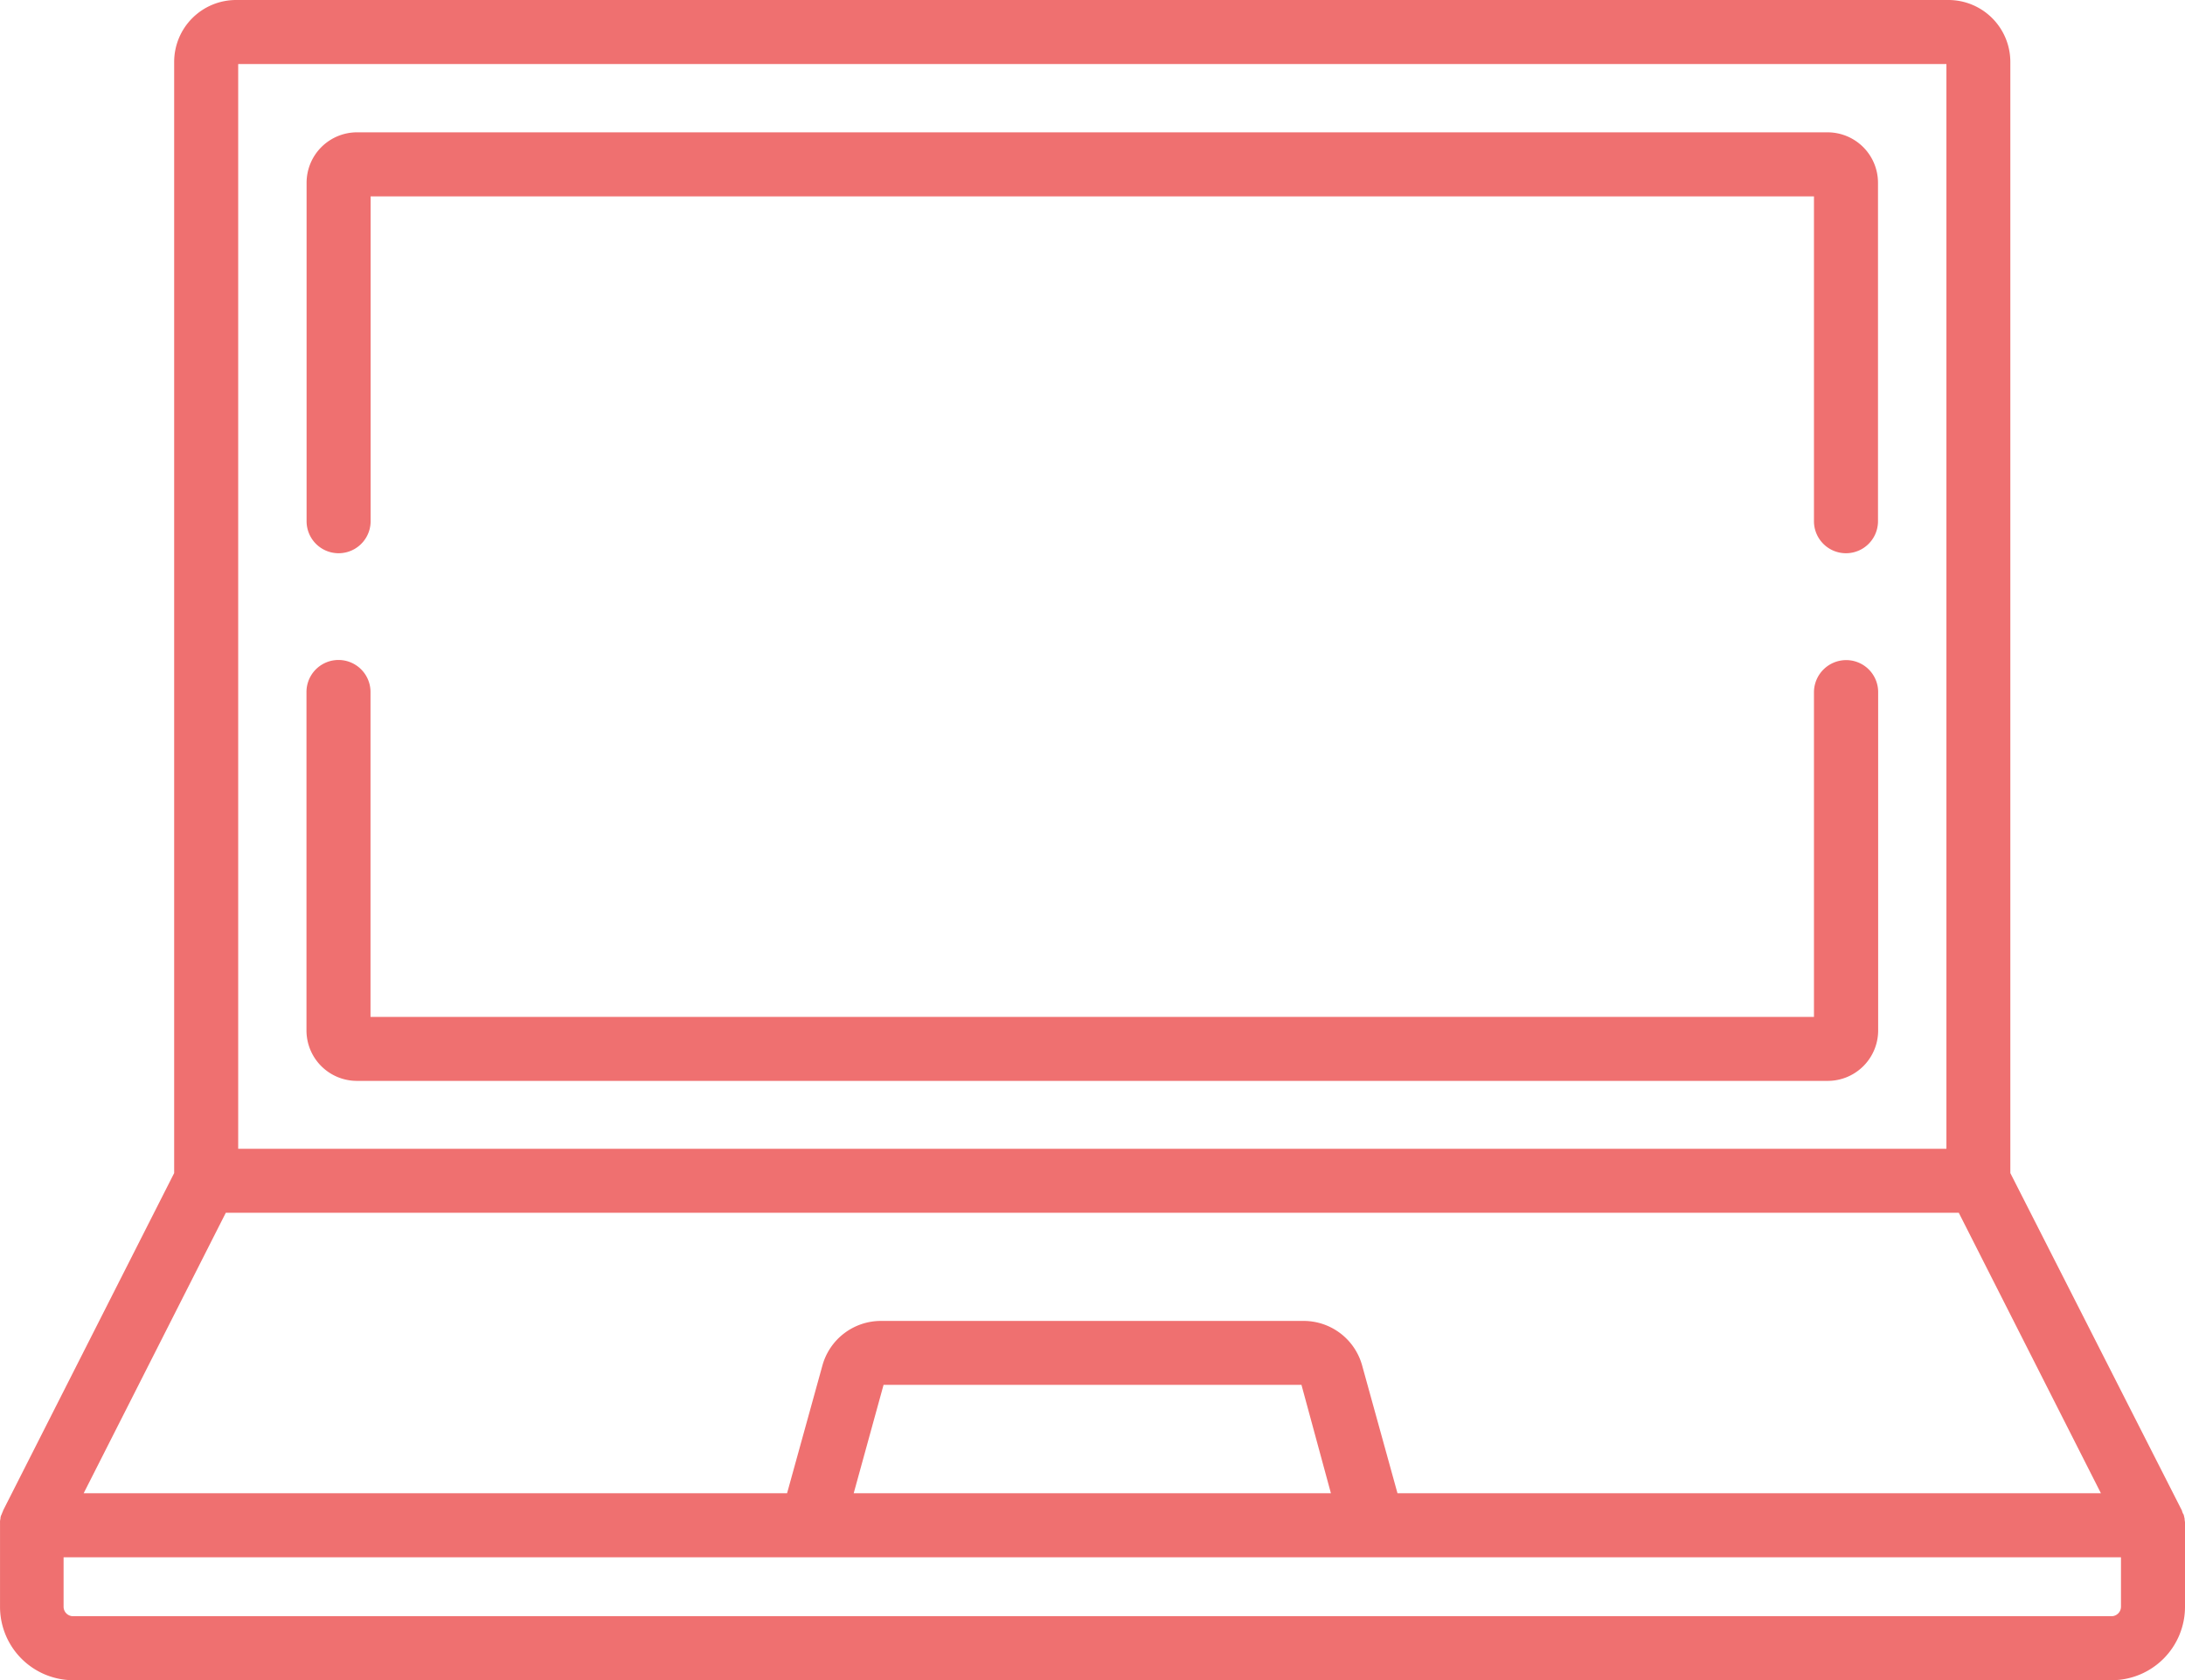
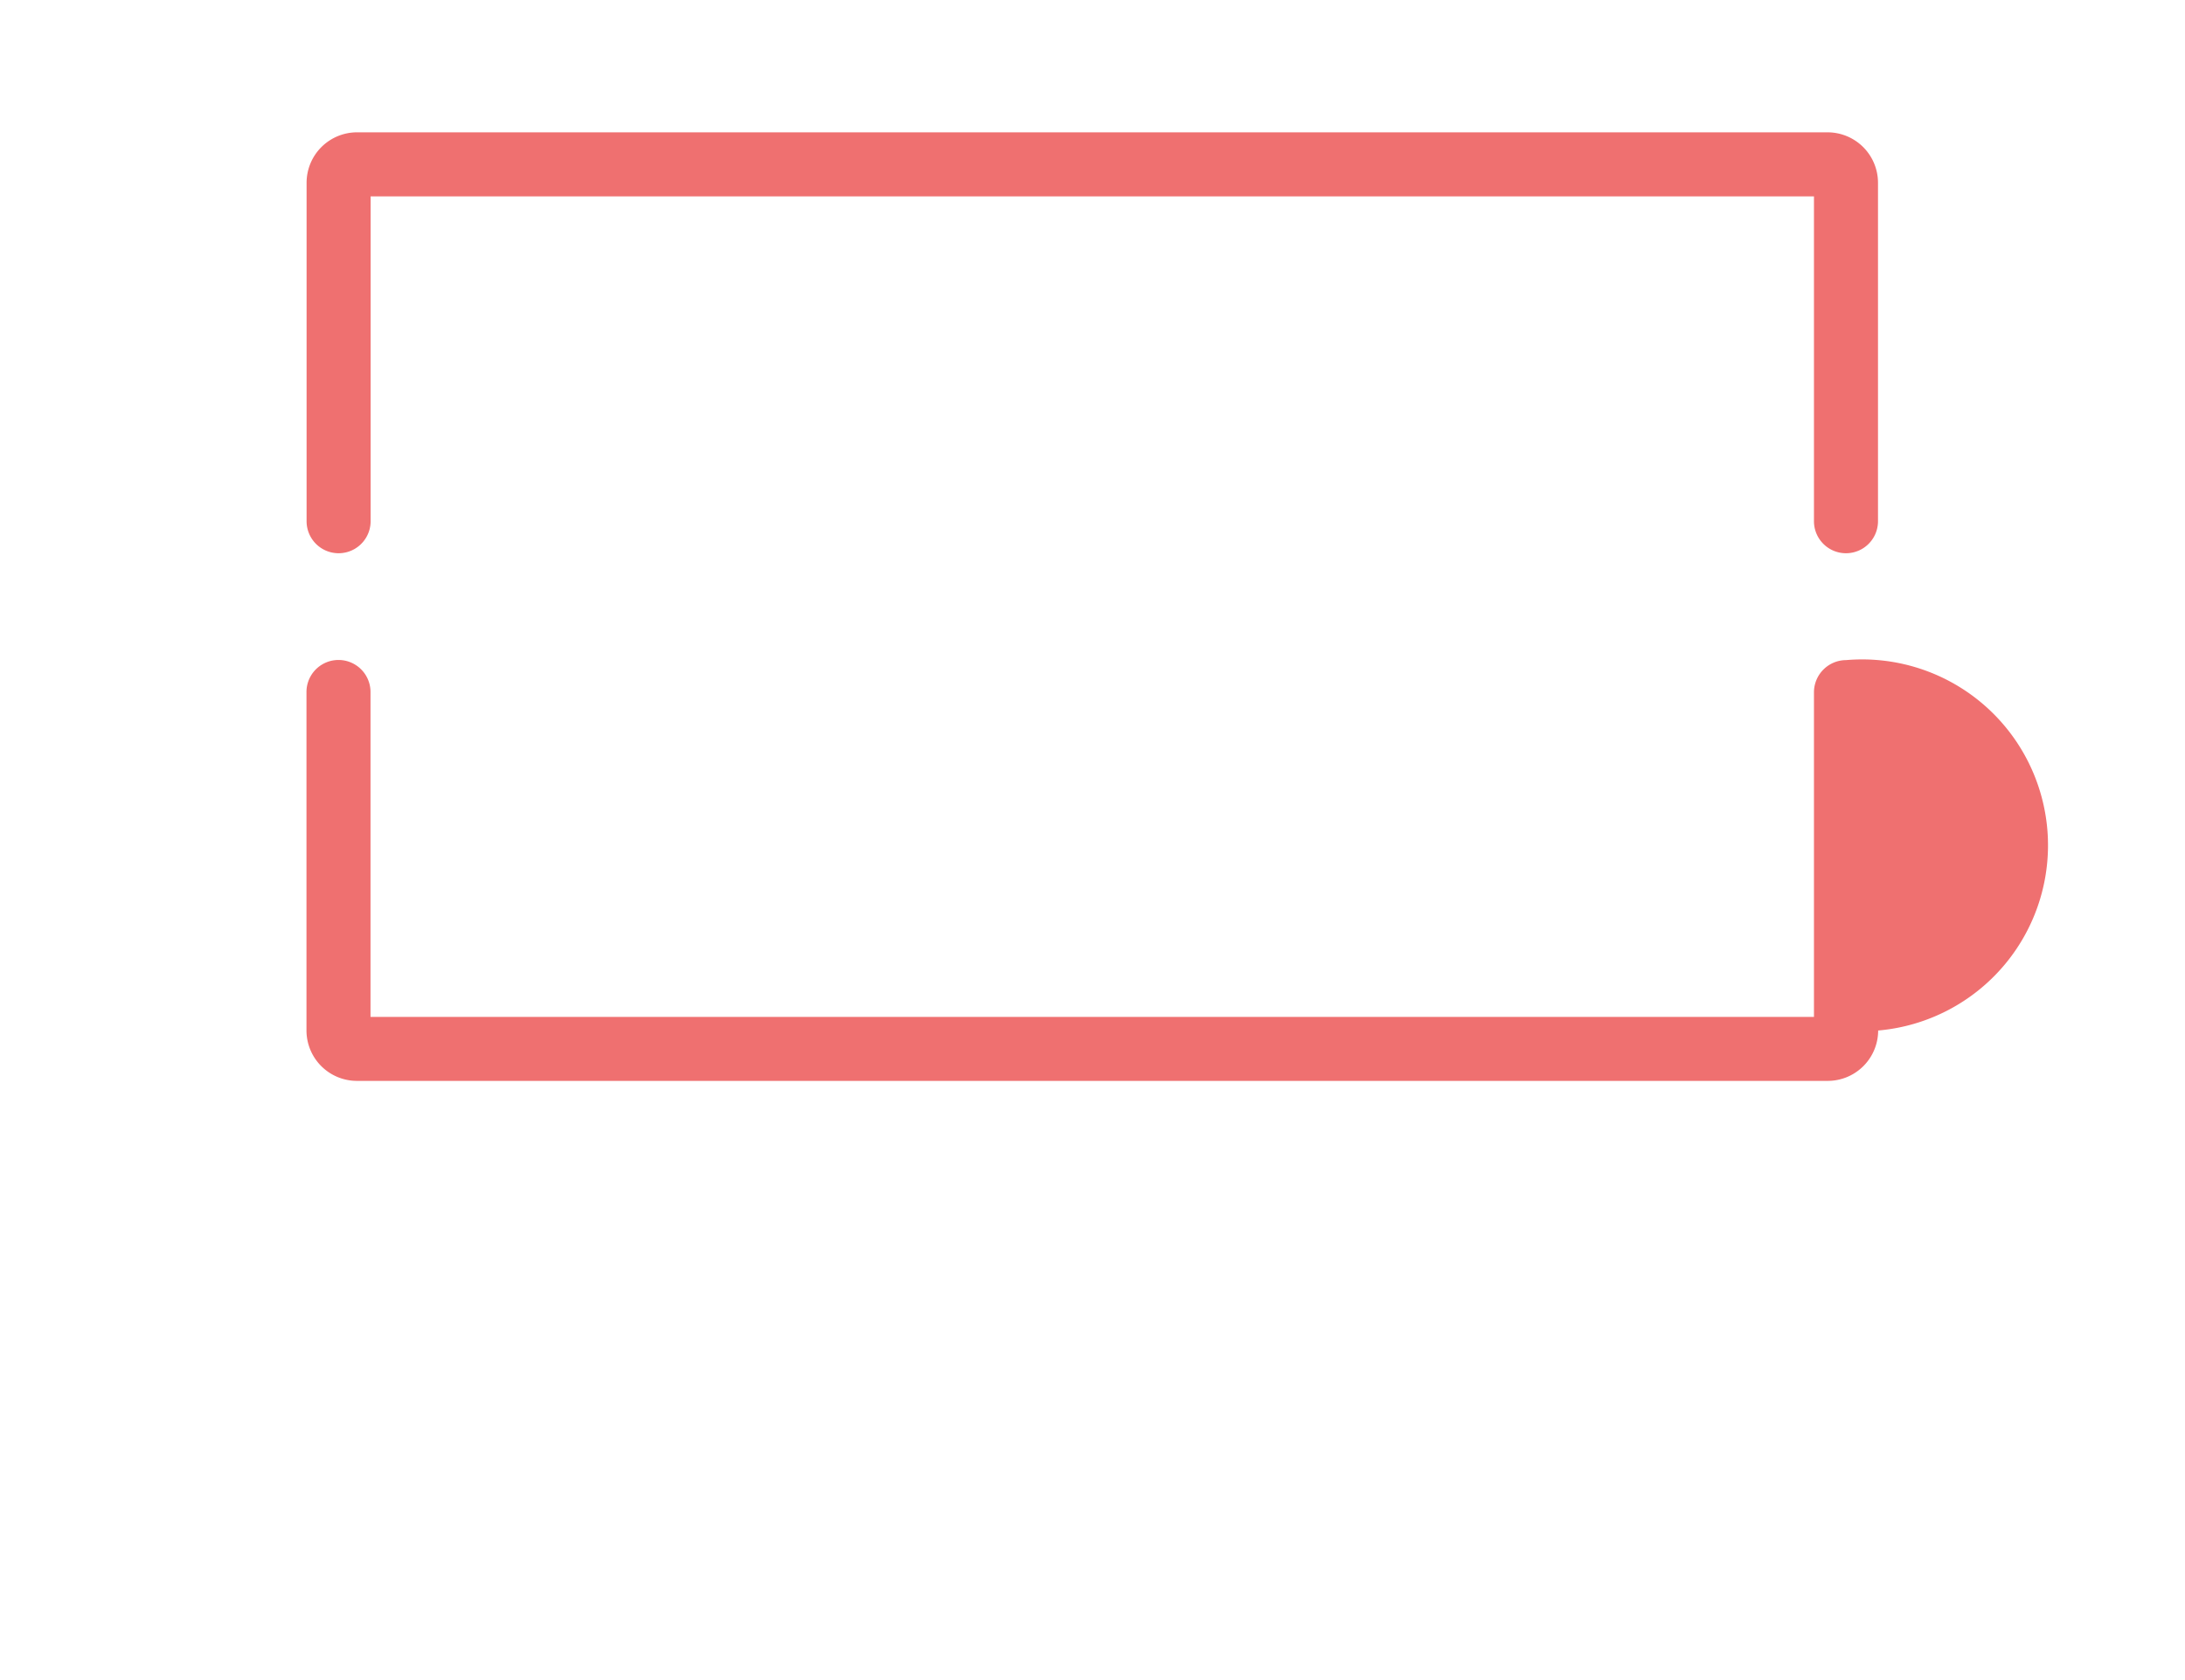
<svg xmlns="http://www.w3.org/2000/svg" width="79" height="60.743" viewBox="0 0 79 60.743">
  <g id="DemandeEnLigneRouge" transform="translate(-0.015 -9.136)">
    <g id="Groupe_193" data-name="Groupe 193">
      <g id="Groupe_192" data-name="Groupe 192">
-         <path id="Tracé_68" data-name="Tracé 68" d="M79.015,64.215v-.031c0-.046-.015-.093-.015-.139V64.03c-.015-.046-.015-.077-.031-.123,0-.015,0-.015-.015-.031a.752.752,0,0,1-.046-.108v-.015L72.7,51.545V11.374a2.239,2.239,0,0,0-2.238-2.238H8.55a2.239,2.239,0,0,0-2.238,2.238V51.545L.123,63.752v.015a.752.752,0,0,0-.046.108c0,.015-.015.015-.015.031a.363.363,0,0,0-.031.123v.015a.427.427,0,0,0-.015.139v3.04A2.654,2.654,0,0,0,2.67,69.879H76.361a2.654,2.654,0,0,0,2.654-2.654V64.215ZM8.627,11.451H70.389V50.666H8.627ZM8.179,52.98H70.836L75.975,63.12H50.542l-1.281-4.63a2.195,2.195,0,0,0-2.1-1.6H31.853a2.195,2.195,0,0,0-2.1,1.6l-1.281,4.63H3.04ZM48.135,63.12H30.881l1.08-3.92H47.07ZM76.7,67.225a.343.343,0,0,1-.34.34H2.654a.343.343,0,0,1-.34-.34v-1.79H76.7Z" fill="#ef7070" />
-       </g>
+         </g>
    </g>
    <g id="Groupe_195" data-name="Groupe 195">
      <g id="Groupe_194" data-name="Groupe 194">
-         <path id="Tracé_69" data-name="Tracé 69" d="M66.762,33A1.166,1.166,0,0,0,65.6,34.153V45.9H13.411V34.153a1.157,1.157,0,1,0-2.315,0V46.391a1.824,1.824,0,0,0,1.821,1.821H66.1a1.824,1.824,0,0,0,1.821-1.821V34.153A1.156,1.156,0,0,0,66.762,33Z" fill="#ef7070" />
+         <path id="Tracé_69" data-name="Tracé 69" d="M66.762,33A1.166,1.166,0,0,0,65.6,34.153V45.9H13.411V34.153a1.157,1.157,0,1,0-2.315,0V46.391a1.824,1.824,0,0,0,1.821,1.821H66.1a1.824,1.824,0,0,0,1.821-1.821A1.156,1.156,0,0,0,66.762,33Z" fill="#ef7070" />
      </g>
    </g>
    <g id="Groupe_197" data-name="Groupe 197">
      <g id="Groupe_196" data-name="Groupe 196">
        <path id="Tracé_70" data-name="Tracé 70" d="M66.1,13.92H12.917A1.824,1.824,0,0,0,11.1,15.741V27.979a1.157,1.157,0,1,0,2.315,0V16.235H65.6V27.979a1.157,1.157,0,1,0,2.315,0V15.741A1.824,1.824,0,0,0,66.1,13.92Z" fill="#ef7070" />
      </g>
    </g>
  </g>
</svg>